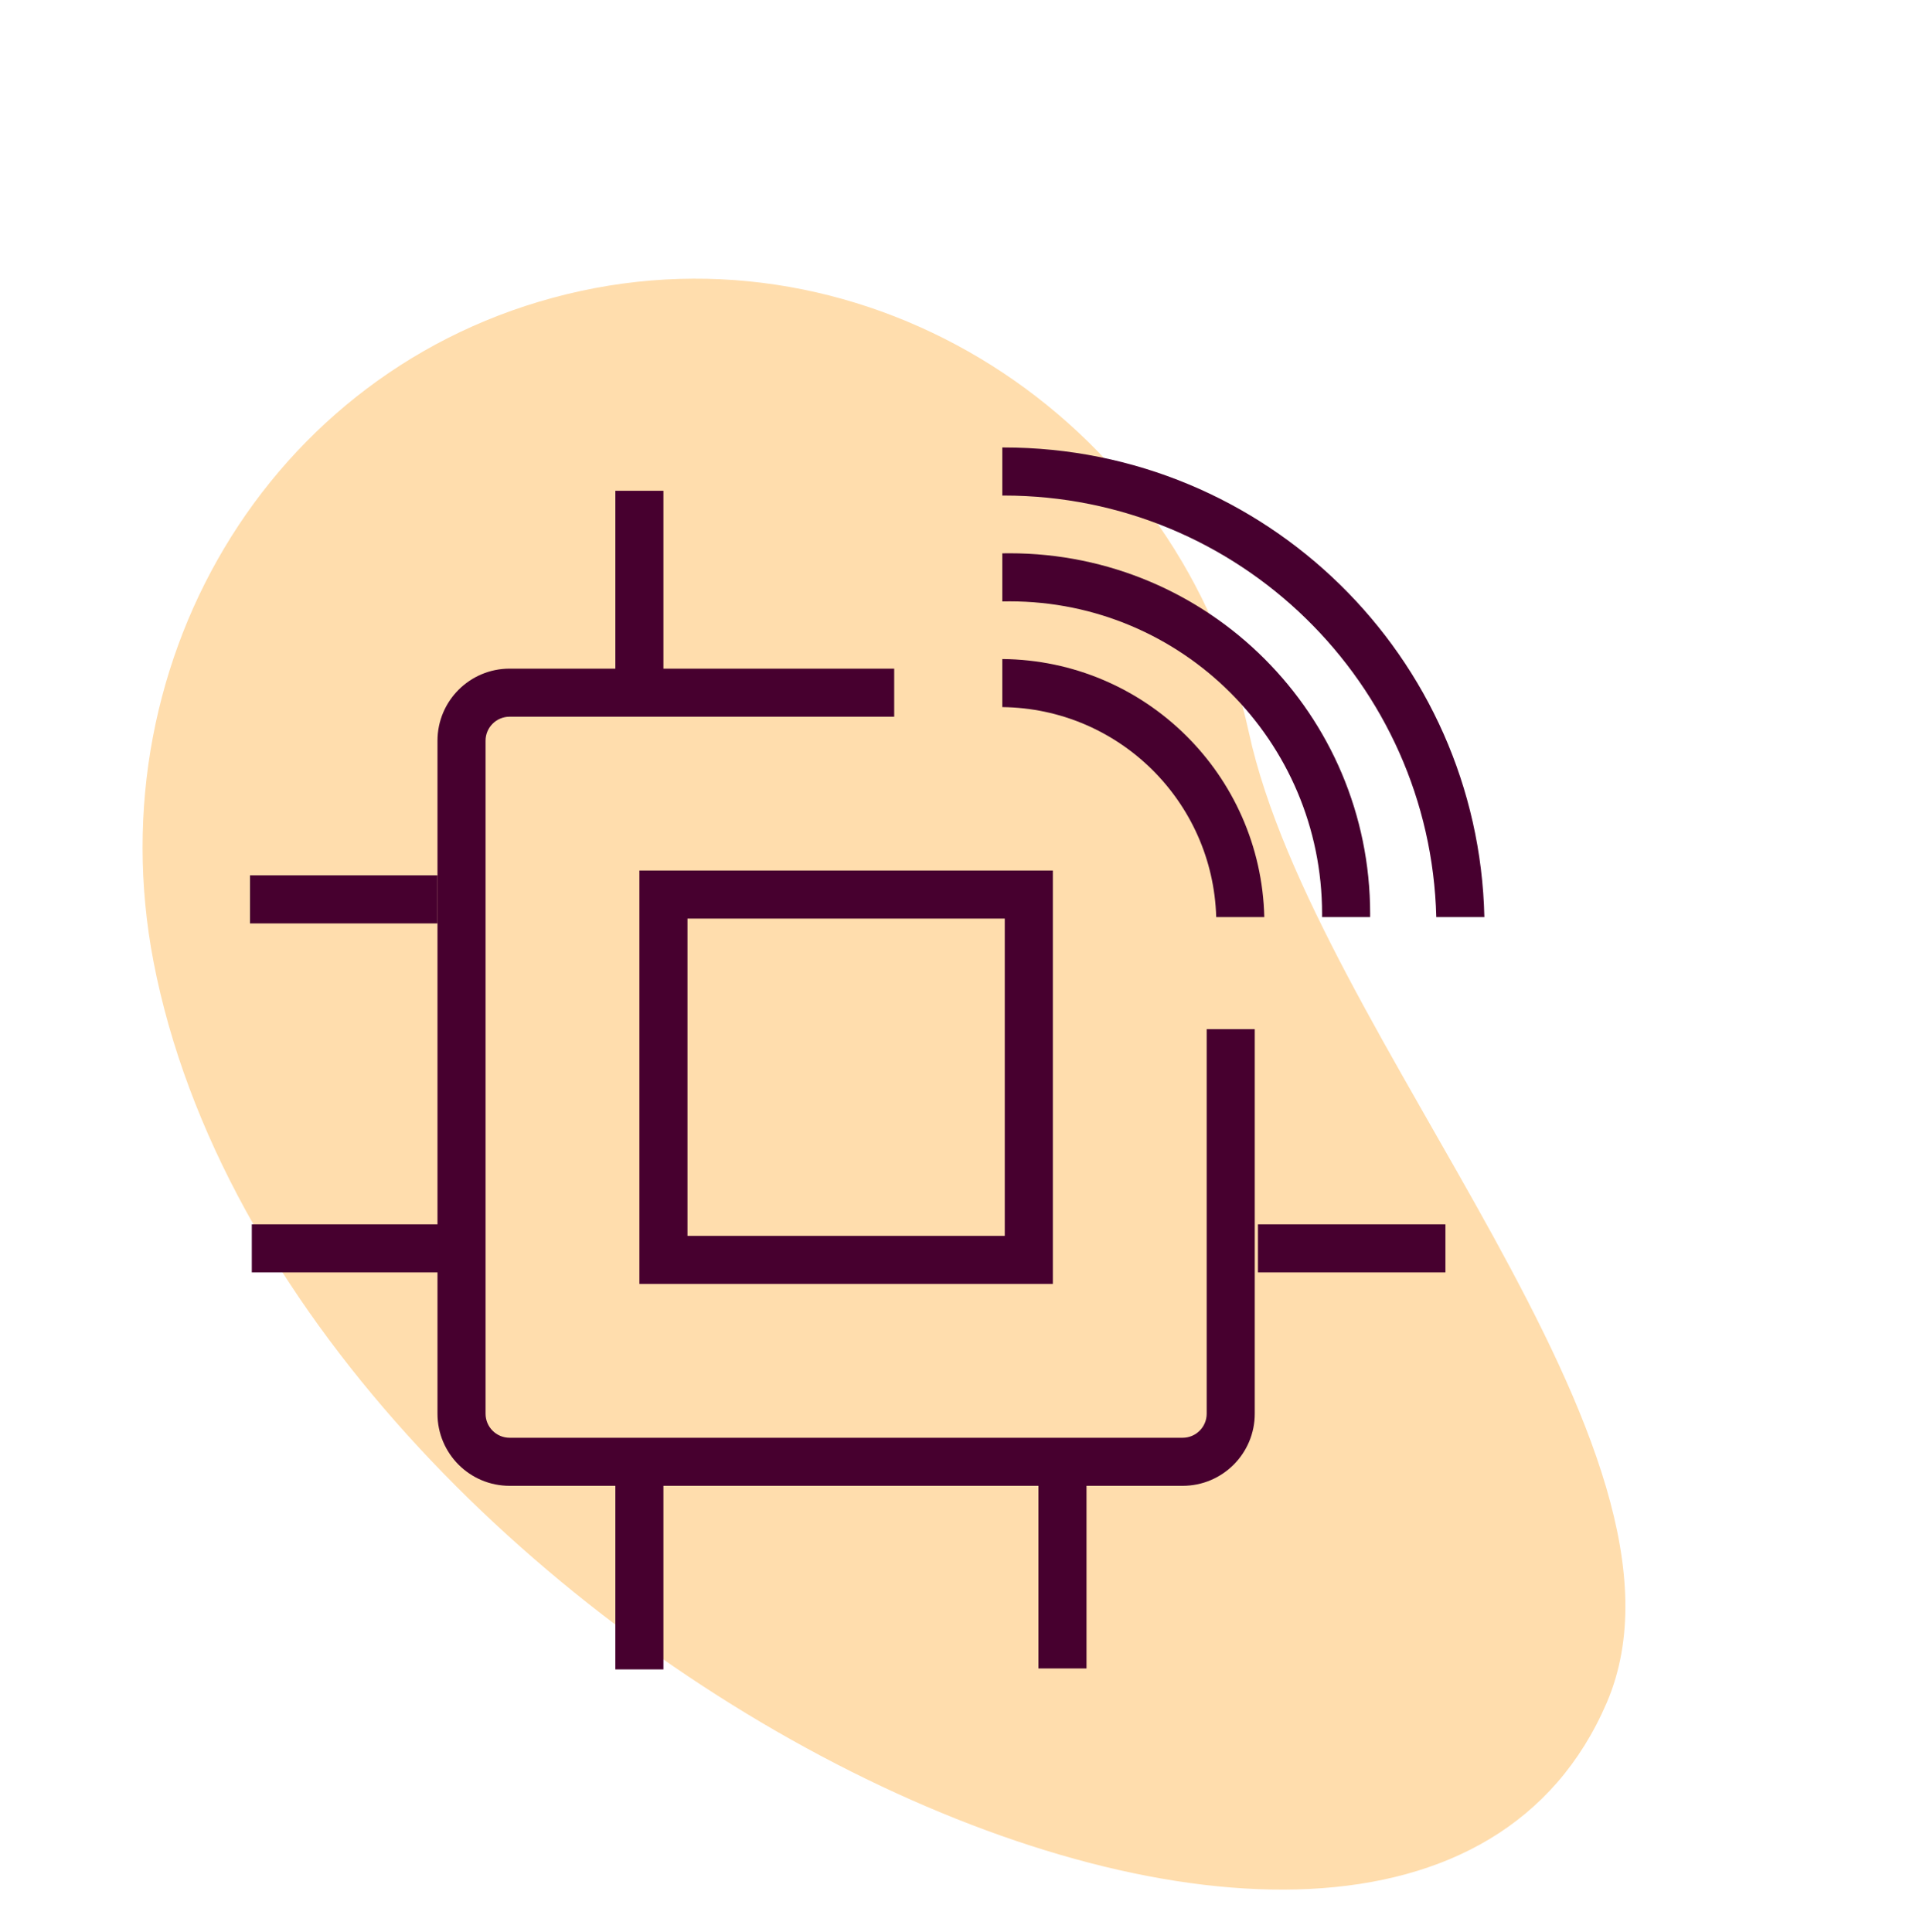
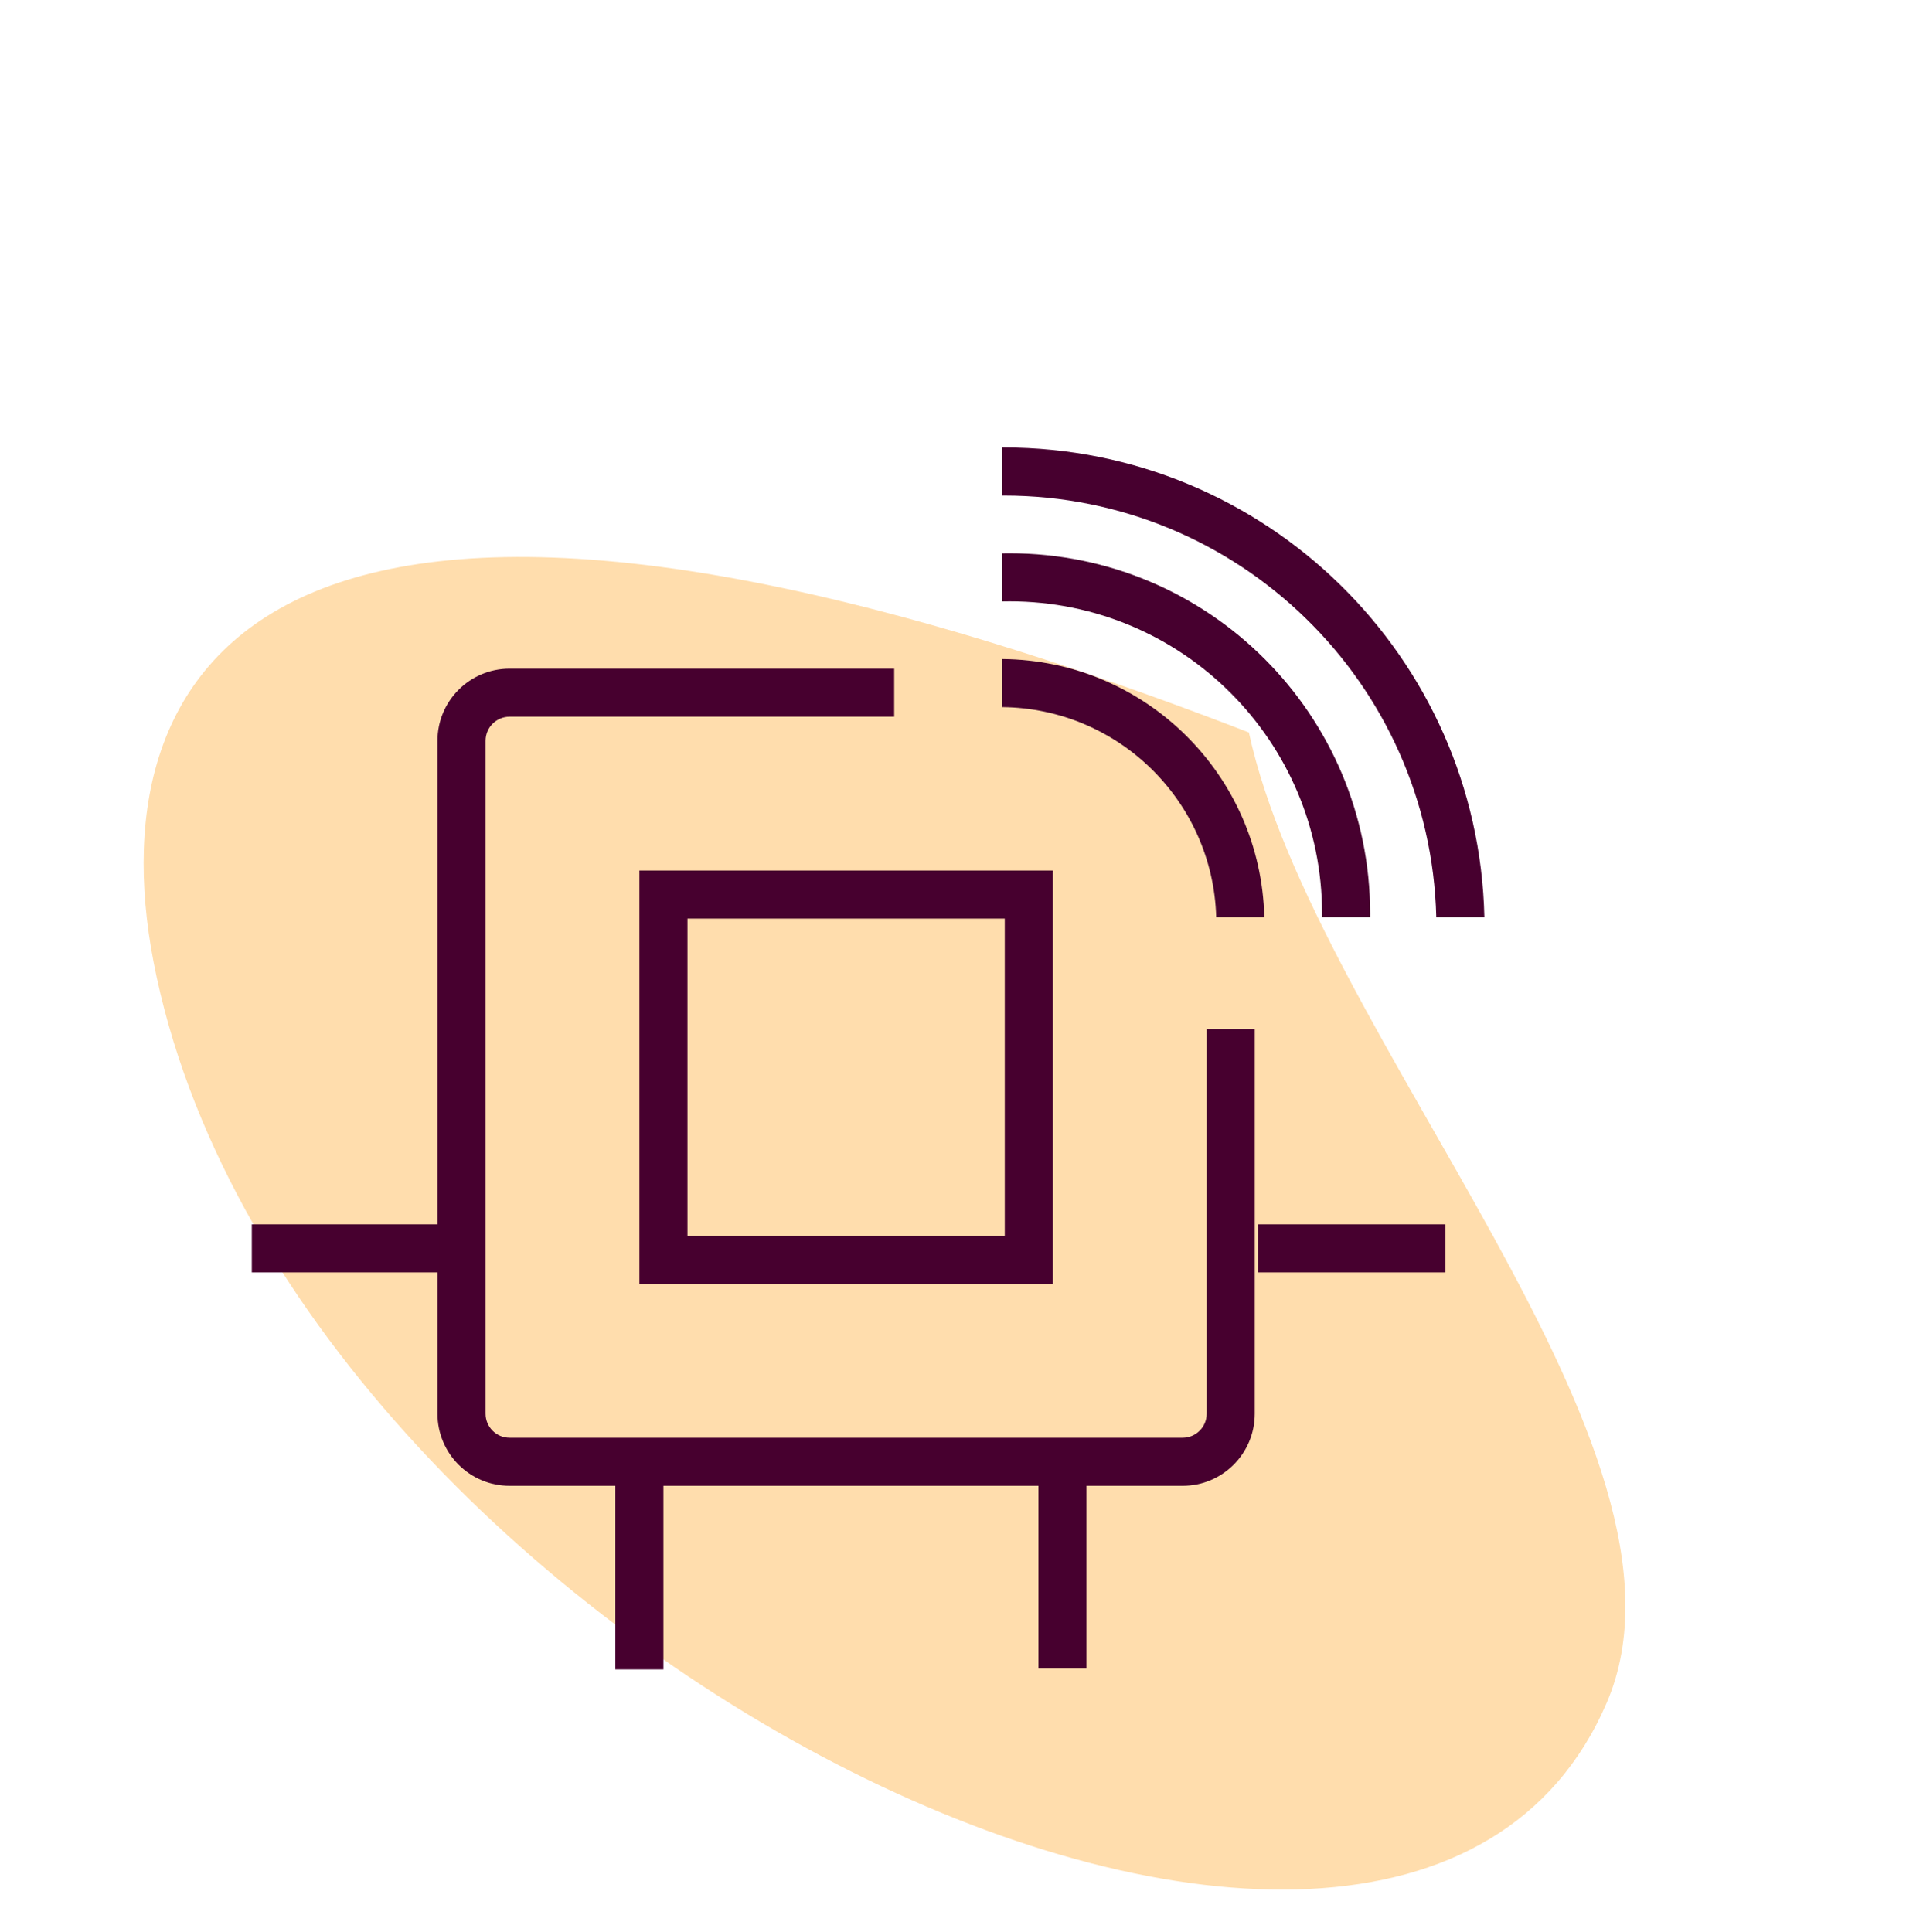
<svg xmlns="http://www.w3.org/2000/svg" width="200" height="201" viewBox="0 0 200 201" fill="none">
-   <path d="M15.972 100.059C29.741 171.125 145.303 227.868 167.105 177.115C178.434 150.757 136.774 107.871 129.888 76.189C123.003 44.508 91.803 23.442 60.358 30.276C28.912 37.111 9.839 68.213 15.972 100.059Z" fill="#FFDDAD" />
+   <path d="M15.972 100.059C29.741 171.125 145.303 227.868 167.105 177.115C178.434 150.757 136.774 107.871 129.888 76.189C28.912 37.111 9.839 68.213 15.972 100.059Z" fill="#FFDDAD" />
  <rect x="69" y="93.05" width="38" height="38" stroke="#47002F" stroke-width="5" />
  <path fill-rule="evenodd" clip-rule="evenodd" d="M93 69.55H53C48.858 69.55 45.5 72.908 45.5 77.05V147.05C45.5 151.192 48.858 154.55 53 154.55H123C127.142 154.55 130.5 151.192 130.5 147.05V107.05H125.5V147.05C125.5 148.431 124.381 149.55 123 149.55H53C51.619 149.55 50.5 148.431 50.5 147.05V77.05C50.5 75.669 51.619 74.55 53 74.55H93V69.55Z" fill="#47002F" />
-   <line x1="66.5" y1="70.547" x2="66.5" y2="51.049" stroke="#47002F" stroke-width="5" />
  <line x1="66.5" y1="173.645" x2="66.5" y2="154.147" stroke="#47002F" stroke-width="5" />
  <line x1="110.5" y1="173.547" x2="110.5" y2="154.049" stroke="#47002F" stroke-width="5" />
-   <line x1="26" y1="93.55" x2="45.498" y2="93.55" stroke="#47002F" stroke-width="5" />
  <line x1="26.189" y1="129.851" x2="45.686" y2="129.851" stroke="#47002F" stroke-width="5" />
  <line x1="130.832" y1="129.851" x2="150.33" y2="129.851" stroke="#47002F" stroke-width="5" />
  <path fill-rule="evenodd" clip-rule="evenodd" d="M131.492 95.393C131.145 80.589 119.099 68.678 104.241 68.551V73.551C116.337 73.678 126.146 83.35 126.491 95.393H131.492Z" fill="#47002F" />
  <path fill-rule="evenodd" clip-rule="evenodd" d="M142.499 95.393C142.5 95.279 142.501 95.164 142.501 95.05C142.501 74.339 125.712 57.55 105.001 57.55C104.747 57.55 104.495 57.552 104.242 57.557V62.559C104.494 62.553 104.747 62.55 105.001 62.55C122.95 62.55 137.501 77.1 137.501 95.05C137.501 95.164 137.5 95.279 137.499 95.393H142.499Z" fill="#47002F" />
  <path fill-rule="evenodd" clip-rule="evenodd" d="M154.381 95.393C153.769 68.311 131.623 46.545 104.394 46.545C104.344 46.545 104.293 46.545 104.242 46.545V51.545C104.293 51.545 104.344 51.545 104.394 51.545C128.862 51.545 148.769 71.072 149.38 95.393H154.381Z" fill="#47002F" />
</svg>